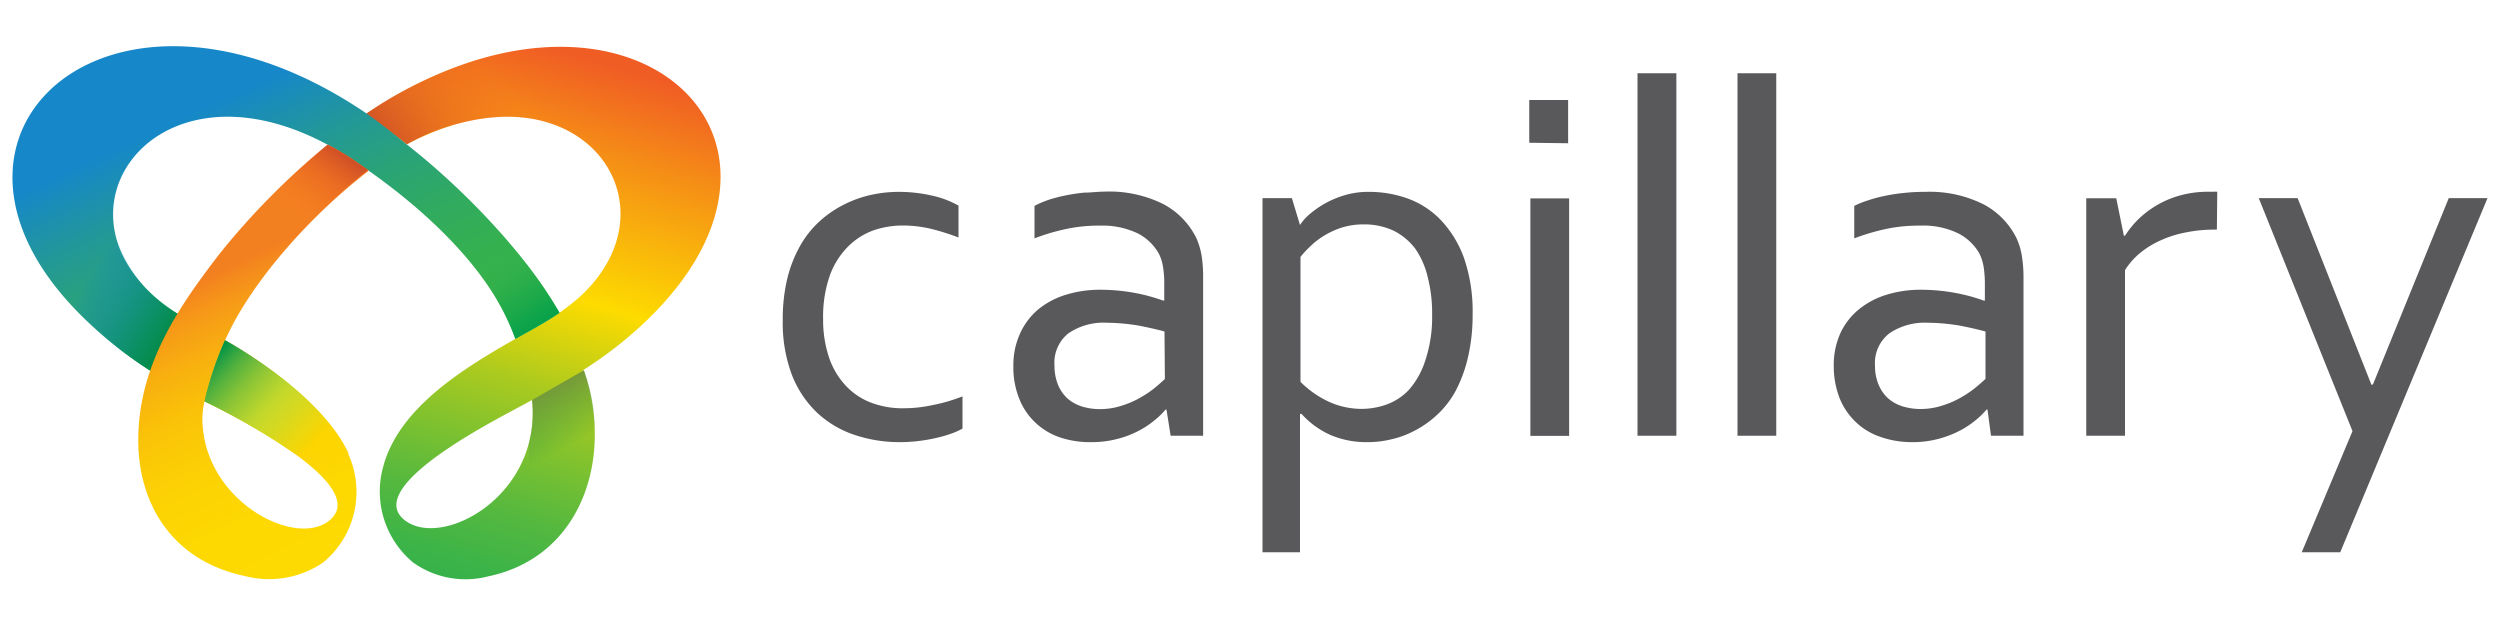
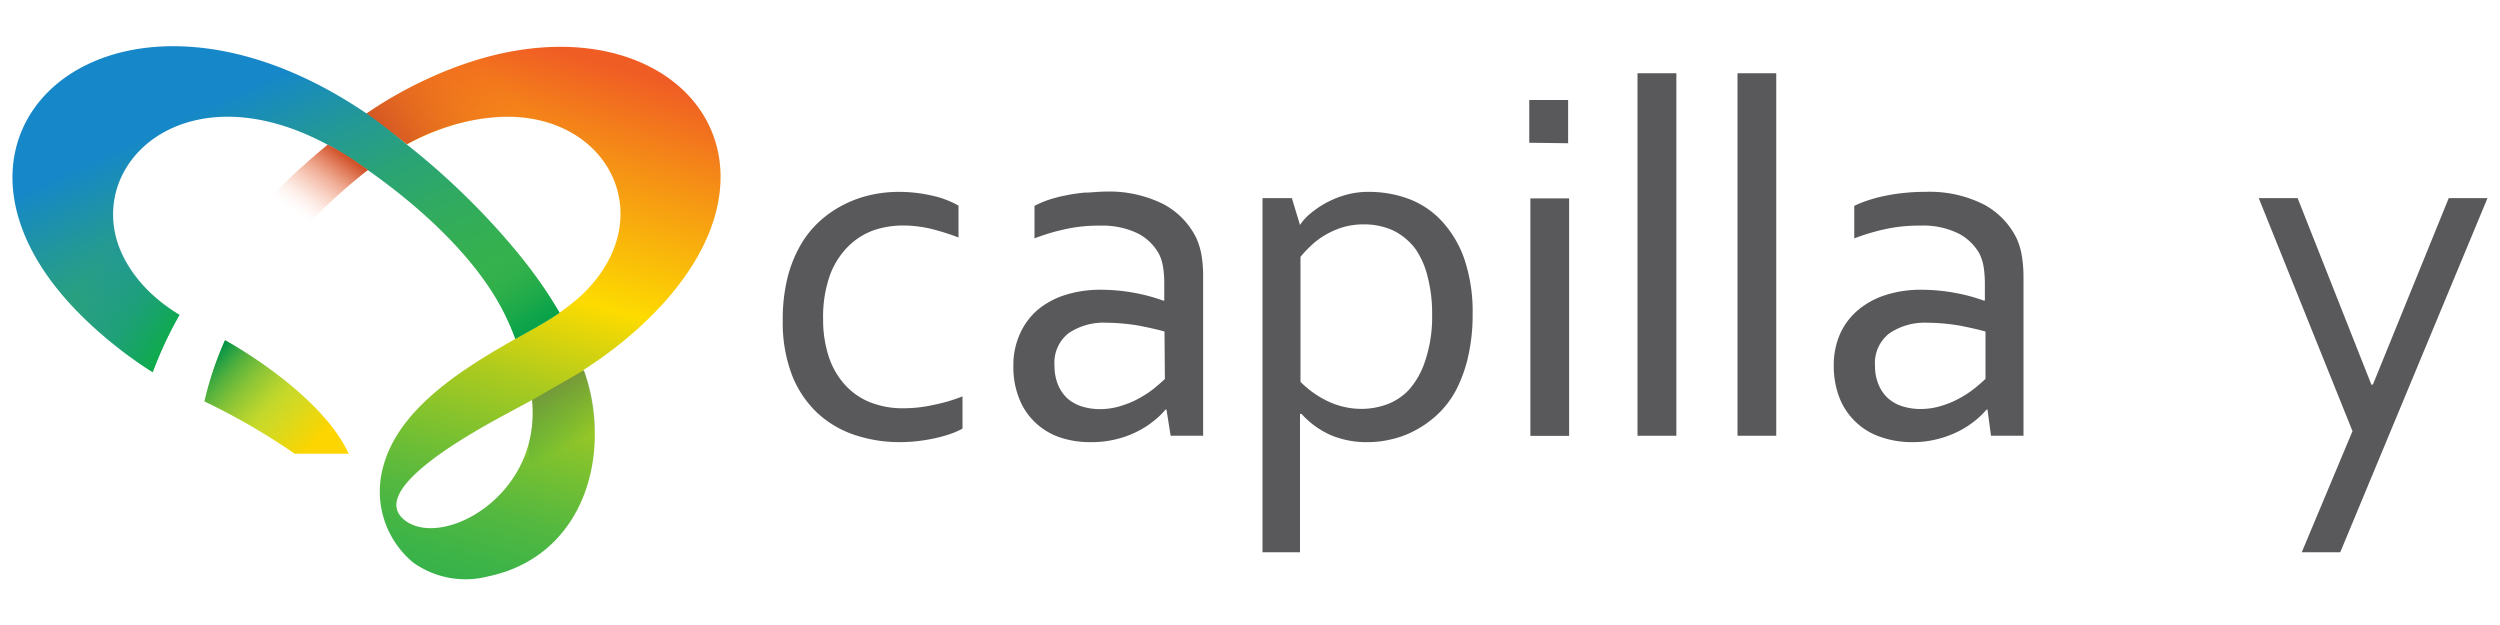
<svg xmlns="http://www.w3.org/2000/svg" id="Layer_1" data-name="Layer 1" viewBox="0 0 200 50">
  <defs>
    <style>.cls-1{fill:#59595c;}.cls-10,.cls-11,.cls-12,.cls-2,.cls-3,.cls-4,.cls-5,.cls-6,.cls-7,.cls-8,.cls-9{fill-rule:evenodd;}.cls-2{fill:url(#linear-gradient);}.cls-3{fill:url(#linear-gradient-2);}.cls-4{fill:url(#linear-gradient-3);}.cls-5{fill:url(#linear-gradient-4);}.cls-6{fill:url(#linear-gradient-5);}.cls-7{fill:url(#linear-gradient-6);}.cls-8{fill:url(#linear-gradient-7);}.cls-9{fill:url(#linear-gradient-8);}.cls-10{fill:url(#linear-gradient-9);}.cls-11{fill:url(#linear-gradient-10);}.cls-12{fill:url(#linear-gradient-11);}</style>
    <linearGradient id="linear-gradient" x1="49.16" y1="-514.85" x2="32.54" y2="-570.83" gradientTransform="matrix(1, 0, 0, -1, 0, -521.64)" gradientUnits="userSpaceOnUse">
      <stop offset="0" stop-color="#f05a24" />
      <stop offset="0.2" stop-color="#f05d24" />
      <stop offset="0.32" stop-color="#f58e16" />
      <stop offset="0.52" stop-color="#fddb00" />
      <stop offset="0.55" stop-color="#ead707" />
      <stop offset="0.65" stop-color="#aaca1f" />
      <stop offset="0.75" stop-color="#78c031" />
      <stop offset="0.83" stop-color="#54b83f" />
      <stop offset="0.9" stop-color="#3eb447" />
      <stop offset="0.94" stop-color="#36b24a" />
    </linearGradient>
    <linearGradient id="linear-gradient-2" x1="31.5" y1="-534.45" x2="39.23" y2="-527.67" gradientTransform="matrix(1, 0, 0, -1, 0, -521.64)" gradientUnits="userSpaceOnUse">
      <stop offset="0" stop-color="#cf4f27" />
      <stop offset="0.32" stop-color="#d95226" stop-opacity="0.69" />
      <stop offset="1" stop-color="#f05a24" stop-opacity="0" />
    </linearGradient>
    <linearGradient id="linear-gradient-3" x1="41.62" y1="-553.34" x2="44.1" y2="-558.11" gradientTransform="matrix(1, 0, 0, -1, 0, -521.64)" gradientUnits="userSpaceOnUse">
      <stop offset="0" stop-color="#76933c" />
      <stop offset="1" stop-color="#2e9c48" stop-opacity="0" />
    </linearGradient>
    <linearGradient id="linear-gradient-4" x1="12.89" y1="-521.12" x2="26.91" y2="-551.19" gradientTransform="matrix(1, 0, 0, -1, 0, -521.64)" gradientUnits="userSpaceOnUse">
      <stop offset="0" stop-color="#1687c8" />
      <stop offset="0.29" stop-color="#1687c8" />
      <stop offset="0.3" stop-color="#1688c7" />
      <stop offset="0.46" stop-color="#22979a" />
      <stop offset="0.61" stop-color="#2aa377" />
      <stop offset="0.76" stop-color="#31ab5e" />
      <stop offset="0.89" stop-color="#35b04f" />
      <stop offset="1" stop-color="#36b24a" />
    </linearGradient>
    <linearGradient id="linear-gradient-5" x1="39.44" y1="-542.25" x2="43.84" y2="-548.94" gradientTransform="matrix(1, 0, 0, -1, 0, -521.64)" gradientUnits="userSpaceOnUse">
      <stop offset="0" stop-color="#36b24a" stop-opacity="0" />
      <stop offset="0.14" stop-color="#2daf4a" stop-opacity="0.21" />
      <stop offset="0.46" stop-color="#1aa84a" stop-opacity="0.63" />
      <stop offset="0.68" stop-color="#0ea44a" stop-opacity="0.9" />
      <stop offset="0.8" stop-color="#09a24a" />
    </linearGradient>
    <linearGradient id="linear-gradient-6" x1="17.51" y1="-550.32" x2="4.08" y2="-542.03" gradientTransform="matrix(1, 0, 0, -1, 0, -521.64)" gradientUnits="userSpaceOnUse">
      <stop offset="0.26" stop-color="#0eab4b" />
      <stop offset="0.39" stop-color="#10a366" stop-opacity="0.78" />
      <stop offset="0.67" stop-color="#148fab" stop-opacity="0.23" />
      <stop offset="0.78" stop-color="#1687c8" stop-opacity="0" />
    </linearGradient>
    <linearGradient id="linear-gradient-7" x1="17.51" y1="-550.32" x2="4.08" y2="-542.03" gradientTransform="matrix(1, 0, 0, -1, 0, -521.64)" gradientUnits="userSpaceOnUse">
      <stop offset="0.26" stop-color="#038a45" />
      <stop offset="0.41" stop-color="#088968" stop-opacity="0.73" />
      <stop offset="0.76" stop-color="#1587c2" stop-opacity="0.05" />
      <stop offset="0.78" stop-color="#1687c8" stop-opacity="0" />
    </linearGradient>
    <linearGradient id="linear-gradient-8" x1="30.89" y1="-570.4" x2="17.9" y2="-542.44" gradientTransform="matrix(1, 0, 0, -1, 0, -521.64)" gradientUnits="userSpaceOnUse">
      <stop offset="0" stop-color="#fddb00" />
      <stop offset="0.34" stop-color="#fdd901" />
      <stop offset="0.52" stop-color="#fcd104" />
      <stop offset="0.67" stop-color="#fac308" />
      <stop offset="0.79" stop-color="#f8b00f" />
      <stop offset="0.9" stop-color="#f69818" />
      <stop offset="0.98" stop-color="#f38020" />
    </linearGradient>
    <linearGradient id="linear-gradient-9" x1="27.22" y1="-533.73" x2="23.67" y2="-538.66" gradientTransform="matrix(1, 0, 0, -1, 0, -521.64)" gradientUnits="userSpaceOnUse">
      <stop offset="0" stop-color="#cf4f27" />
      <stop offset="0.18" stop-color="#d75226" stop-opacity="0.75" />
      <stop offset="0.38" stop-color="#e05525" stop-opacity="0.48" />
      <stop offset="0.58" stop-color="#e75725" stop-opacity="0.27" />
      <stop offset="0.75" stop-color="#ec5924" stop-opacity="0.12" />
      <stop offset="0.9" stop-color="#ef5a24" stop-opacity="0.03" />
      <stop offset="1" stop-color="#f05a24" stop-opacity="0" />
    </linearGradient>
    <linearGradient id="linear-gradient-10" x1="16.83" y1="-550.36" x2="24.7" y2="-557.63" gradientTransform="matrix(1, 0, 0, -1, 0, -521.64)" gradientUnits="userSpaceOnUse">
      <stop offset="0" stop-color="#67bb46" />
      <stop offset="0.38" stop-color="#a9d033" />
      <stop offset="0.56" stop-color="#cbdb2a" />
      <stop offset="0.71" stop-color="#d8d91f" />
      <stop offset="0.98" stop-color="#fad502" />
      <stop offset="1" stop-color="#fdd500" />
    </linearGradient>
    <linearGradient id="linear-gradient-11" x1="16.83" y1="-550.36" x2="24.7" y2="-557.63" gradientTransform="matrix(1, 0, 0, -1, 0, -521.64)" gradientUnits="userSpaceOnUse">
      <stop offset="0" stop-color="#029347" />
      <stop offset="0.17" stop-color="#3da83e" stop-opacity="0.7" />
      <stop offset="0.34" stop-color="#70ba37" stop-opacity="0.45" />
      <stop offset="0.51" stop-color="#98c931" stop-opacity="0.25" />
      <stop offset="0.67" stop-color="#b4d32d" stop-opacity="0.11" />
      <stop offset="0.84" stop-color="#c5d92b" stop-opacity="0.03" />
      <stop offset="1" stop-color="#cbdb2a" stop-opacity="0" />
    </linearGradient>
  </defs>
  <g id="Layer_2" data-name="Layer 2">
    <g id="Layer_1-2" data-name="Layer 1-2">
      <path class="cls-1" d="M71.88,15.35a11.74,11.74,0,0,1,2.64.29,7.51,7.51,0,0,1,2.16.81V19a18.2,18.2,0,0,0-2.31-.72,9.86,9.86,0,0,0-2.16-.24,7.26,7.26,0,0,0-2.31.38,5.52,5.52,0,0,0-2,1.25A6.34,6.34,0,0,0,66.4,22a10,10,0,0,0-.55,3.56,9.43,9.43,0,0,0,.41,2.84,6.24,6.24,0,0,0,1.22,2.25,5.41,5.41,0,0,0,2,1.48,7,7,0,0,0,2.83.53,10.74,10.74,0,0,0,2.33-.26A13.4,13.4,0,0,0,77,31.71v2.58a6,6,0,0,1-.9.4,10.58,10.58,0,0,1-1.22.35,13.2,13.2,0,0,1-1.4.24,12.25,12.25,0,0,1-1.48.09,11.23,11.23,0,0,1-3.64-.58,8.21,8.21,0,0,1-3-1.78,8.36,8.36,0,0,1-2-3,11.77,11.77,0,0,1-.74-4.36A13.84,13.84,0,0,1,63,22.22a10.21,10.21,0,0,1,1.06-2.64,7.86,7.86,0,0,1,1.59-1.95,8.66,8.66,0,0,1,1.94-1.3,9.07,9.07,0,0,1,2.14-.75A10.24,10.24,0,0,1,71.88,15.35Z" />
      <path class="cls-1" d="M93.32,32.77h-.08a6.16,6.16,0,0,1-1,.95,6.86,6.86,0,0,1-1.34.84,7.64,7.64,0,0,1-1.66.59,7.83,7.83,0,0,1-1.93.22A7.54,7.54,0,0,1,84.82,35a5.38,5.38,0,0,1-2-1.2,5.25,5.25,0,0,1-1.29-1.93,6.7,6.7,0,0,1-.46-2.58,6.06,6.06,0,0,1,.51-2.55A5.45,5.45,0,0,1,83,24.8a6.43,6.43,0,0,1,2.21-1.2,9.26,9.26,0,0,1,2.86-.42,15,15,0,0,1,2.75.26,14.55,14.55,0,0,1,2.24.61h.08V22.72a7.87,7.87,0,0,0-.1-1.38,3.55,3.55,0,0,0-.34-1.06,4.06,4.06,0,0,0-1.66-1.6A6.55,6.55,0,0,0,88,18.05a12.34,12.34,0,0,0-2.71.27,16,16,0,0,0-2.53.75v-2.6A7.82,7.82,0,0,1,83.85,16a11.05,11.05,0,0,1,1.37-.36,13.67,13.67,0,0,1,1.53-.23c.53,0,1.07-.08,1.6-.08a9.68,9.68,0,0,1,4.72,1,6.13,6.13,0,0,1,2.63,2.7,5.9,5.9,0,0,1,.43,1.43,10.51,10.51,0,0,1,.12,1.69V34.86h-2.6Zm-.16-6.25c-.57-.16-1.25-.31-2-.46a16.1,16.1,0,0,0-2.59-.24,5,5,0,0,0-3.09.84,3,3,0,0,0-1.12,2.59,4,4,0,0,0,.28,1.53,3.11,3.11,0,0,0,.76,1.1,3.22,3.22,0,0,0,1.16.64,4.88,4.88,0,0,0,1.42.21,5.63,5.63,0,0,0,1.86-.31,7.17,7.17,0,0,0,1.52-.69,7.53,7.53,0,0,0,1.14-.8c.31-.26.54-.47.69-.61Z" />
      <path class="cls-1" d="M117.81,25.14a14.9,14.9,0,0,1-.39,3.52,11.13,11.13,0,0,1-1,2.67,7.54,7.54,0,0,1-1.51,1.91,8.18,8.18,0,0,1-1.79,1.24,7.42,7.42,0,0,1-1.88.68,7.77,7.77,0,0,1-1.8.21,7.33,7.33,0,0,1-3-.57,6.9,6.9,0,0,1-2.32-1.69H104V44.18h-3V15.85h2.35L104,18H104a4.13,4.13,0,0,1,.67-.78,8,8,0,0,1,1.1-.81,7.75,7.75,0,0,1,1.66-.75,6.64,6.64,0,0,1,2.12-.31,9.06,9.06,0,0,1,3.09.54,6.91,6.91,0,0,1,2.63,1.72,8.7,8.7,0,0,1,1.84,3A13.1,13.1,0,0,1,117.81,25.14Zm-3.24,0a11.52,11.52,0,0,0-.36-3,6.57,6.57,0,0,0-1-2.26,5,5,0,0,0-1.73-1.43,5.59,5.59,0,0,0-2.38-.5,5.88,5.88,0,0,0-1.77.26,6.87,6.87,0,0,0-1.43.66,6.27,6.27,0,0,0-1.11.87,8.18,8.18,0,0,0-.75.81v10a7.89,7.89,0,0,0,2.25,1.58,6.32,6.32,0,0,0,2.71.58,6,6,0,0,0,1.87-.33,4.62,4.62,0,0,0,1.83-1.18A6.5,6.5,0,0,0,114,28.91,11,11,0,0,0,114.57,25.18Z" />
      <path class="cls-1" d="M122.34,11.42V8h3.11v3.46Zm.09,23.45v-19h3.1v19Z" />
      <path class="cls-1" d="M131,34.86v-29h3.11v29Z" />
      <path class="cls-1" d="M139,34.86v-29h3.1v29Z" />
      <path class="cls-1" d="M159,32.77h-.08a6.63,6.63,0,0,1-1,.95,7.25,7.25,0,0,1-1.35.84,8.2,8.2,0,0,1-1.66.59,7.75,7.75,0,0,1-1.92.22,7.5,7.5,0,0,1-2.53-.41,5.3,5.3,0,0,1-2-1.2,5.4,5.4,0,0,1-1.3-1.93,7.09,7.09,0,0,1-.46-2.58,6.22,6.22,0,0,1,.51-2.55,5.36,5.36,0,0,1,1.44-1.9,6.43,6.43,0,0,1,2.21-1.2,9.15,9.15,0,0,1,2.85-.42,15,15,0,0,1,2.75.26,14.37,14.37,0,0,1,2.25.61h.08V22.72a9.06,9.06,0,0,0-.1-1.38,3.86,3.86,0,0,0-.34-1.06,4.09,4.09,0,0,0-1.67-1.6,6.41,6.41,0,0,0-3.09-.63,12.49,12.49,0,0,0-2.72.27,17.09,17.09,0,0,0-2.53.75v-2.6a7.82,7.82,0,0,1,1.13-.45,11.05,11.05,0,0,1,1.37-.36,13.67,13.67,0,0,1,1.53-.23,14.53,14.53,0,0,1,1.6-.08,9.63,9.63,0,0,1,4.72,1,6.13,6.13,0,0,1,2.63,2.7,5.49,5.49,0,0,1,.43,1.43,10.51,10.51,0,0,1,.13,1.69V34.86h-2.6Zm-.16-6.25c-.58-.16-1.25-.31-2-.46a16,16,0,0,0-2.59-.24,5.06,5.06,0,0,0-3.09.84A3,3,0,0,0,150,29.25a3.85,3.85,0,0,0,.29,1.53,3.07,3.07,0,0,0,.76,1.09,3.22,3.22,0,0,0,1.16.64,4.88,4.88,0,0,0,1.42.21,5.63,5.63,0,0,0,1.86-.31,7.17,7.17,0,0,0,1.52-.69,8.07,8.07,0,0,0,1.14-.8c.31-.26.54-.47.69-.61Z" />
-       <path class="cls-1" d="M177.35,18.37h-.24a11.32,11.32,0,0,0-2.17.21,8.8,8.8,0,0,0-2,.61,7.25,7.25,0,0,0-1.67,1A5.69,5.69,0,0,0,170,21.61V34.86h-3.1v-19h2.4l.61,3H170a7.49,7.49,0,0,1,1.13-1.38,7.75,7.75,0,0,1,3.37-1.87,8.23,8.23,0,0,1,2.1-.27h.4a3.67,3.67,0,0,1,.38,0Z" />
      <path class="cls-1" d="M180.7,15.85h3.11l5.9,14.92h.12l6.07-14.92H199L187.22,44.18h-3.08l4.06-9.69Z" />
      <path class="cls-2" d="M29.25,9.13c1,.68,2.26,1.59,3.3,2.41,13.57-7.13,22.17,4.68,13.76,12.27a19.35,19.35,0,0,1-3.56,2.44c-4.28,2.43-10.63,5.76-12.07,11A7.38,7.38,0,0,0,33.05,45a7.21,7.21,0,0,0,6,1.11c7.8-1.63,10-10,7.63-16.47l-.07,0a34.34,34.34,0,0,0,3.25-2.34C68.46,12,50.58-5.23,29.25,9.13ZM42.57,32c.76,7.64-7.15,11.92-10.16,9.64s4.45-6.58,8.36-8.67Z" />
      <path class="cls-3" d="M41.81,9.41V4A30.53,30.53,0,0,0,29.25,9.14c1,.69,2.26,1.59,3.3,2.41A16.25,16.25,0,0,1,41.81,9.41Z" />
      <path class="cls-4" d="M46.71,29.62,42.57,32a9.73,9.73,0,0,1-.26,3.44v9.43C47.38,41.94,48.74,35.17,46.71,29.62Z" />
      <path class="cls-5" d="M33.1,12c-1.25-1-2.45-2-3.76-2.91C6.93-6.16-11.81,14.19,12.22,29.77a31.25,31.25,0,0,1,2.14-4.58C2.71,18,11.84,3.91,26.14,11.54c1,.47,12.23,7.16,15.09,15.59,1.16-.66,2.37-1.29,3.53-2.09C42.54,21,37.87,15.84,33.1,12Z" />
      <path class="cls-6" d="M39,17.53c-.15.16-.3.32-.47.47s-.46.37-.7.54-.48.34-.73.5l-.74.49,0,0a21.73,21.73,0,0,1,4.87,7.56c1.16-.65,2.37-1.29,3.53-2.08A41.18,41.18,0,0,0,39,17.53Z" />
      <path class="cls-7" d="M9.38,19.29h0a11.35,11.35,0,0,1-1.48,1.1c-.53.33-1.07.64-1.61.95-.27.15-.54.3-.81.47l-.39.24c-.14.07-.27.16-.4.24l-.48.35a31.11,31.11,0,0,0,8,7.13,31.25,31.25,0,0,1,2.14-4.58A10.88,10.88,0,0,1,9.38,19.29Z" />
-       <path class="cls-8" d="M9.38,19.29h0a11.35,11.35,0,0,1-1.48,1.1c-.53.33-1.07.64-1.61.95-.27.15-.54.3-.81.47l-.39.24c-.14.07-.27.16-.4.24l-.48.35a31.11,31.11,0,0,0,8,7.13,31.25,31.25,0,0,1,2.14-4.58A10.88,10.88,0,0,1,9.38,19.29Z" />
-       <path class="cls-9" d="M18,27.22l.27-.56c2.19-4.54,6.82-9.63,11.23-13L28.58,13a19.5,19.5,0,0,0-2.36-1.43,58.67,58.67,0,0,0-8.74,8.84C14.6,24.19,11.06,29,11.06,35.21c0,5,2.62,9.64,8.56,10.88A7.67,7.67,0,0,0,25.85,45a7.32,7.32,0,0,0,2.37-7.73C26.59,31.86,18,27.22,18,27.22Zm8.58,14.21c-2.48,2.6-9.92-1-10.37-7.38a6.32,6.32,0,0,1,.15-1.94c1.25.61,13,6.34,10.22,9.31Z" />
      <path class="cls-10" d="M20.41,17.66c.39.31.79.6,1.18.89s.8.58,1.21.85l.31.19a46.53,46.53,0,0,1,6.34-6L28.58,13a19.5,19.5,0,0,0-2.36-1.43,62.52,62.52,0,0,0-6.15,5.81Z" />
      <path class="cls-11" d="M18,27.22a27,27,0,0,0-1.64,4.89,53.8,53.8,0,0,1,7.22,4.19h4.32C25.6,31.32,18,27.22,18,27.22Z" />
      <path class="cls-12" d="M18,27.22a27,27,0,0,0-1.64,4.89,53.8,53.8,0,0,1,7.22,4.19h4.32C25.6,31.32,18,27.22,18,27.22Z" />
    </g>
  </g>
</svg>